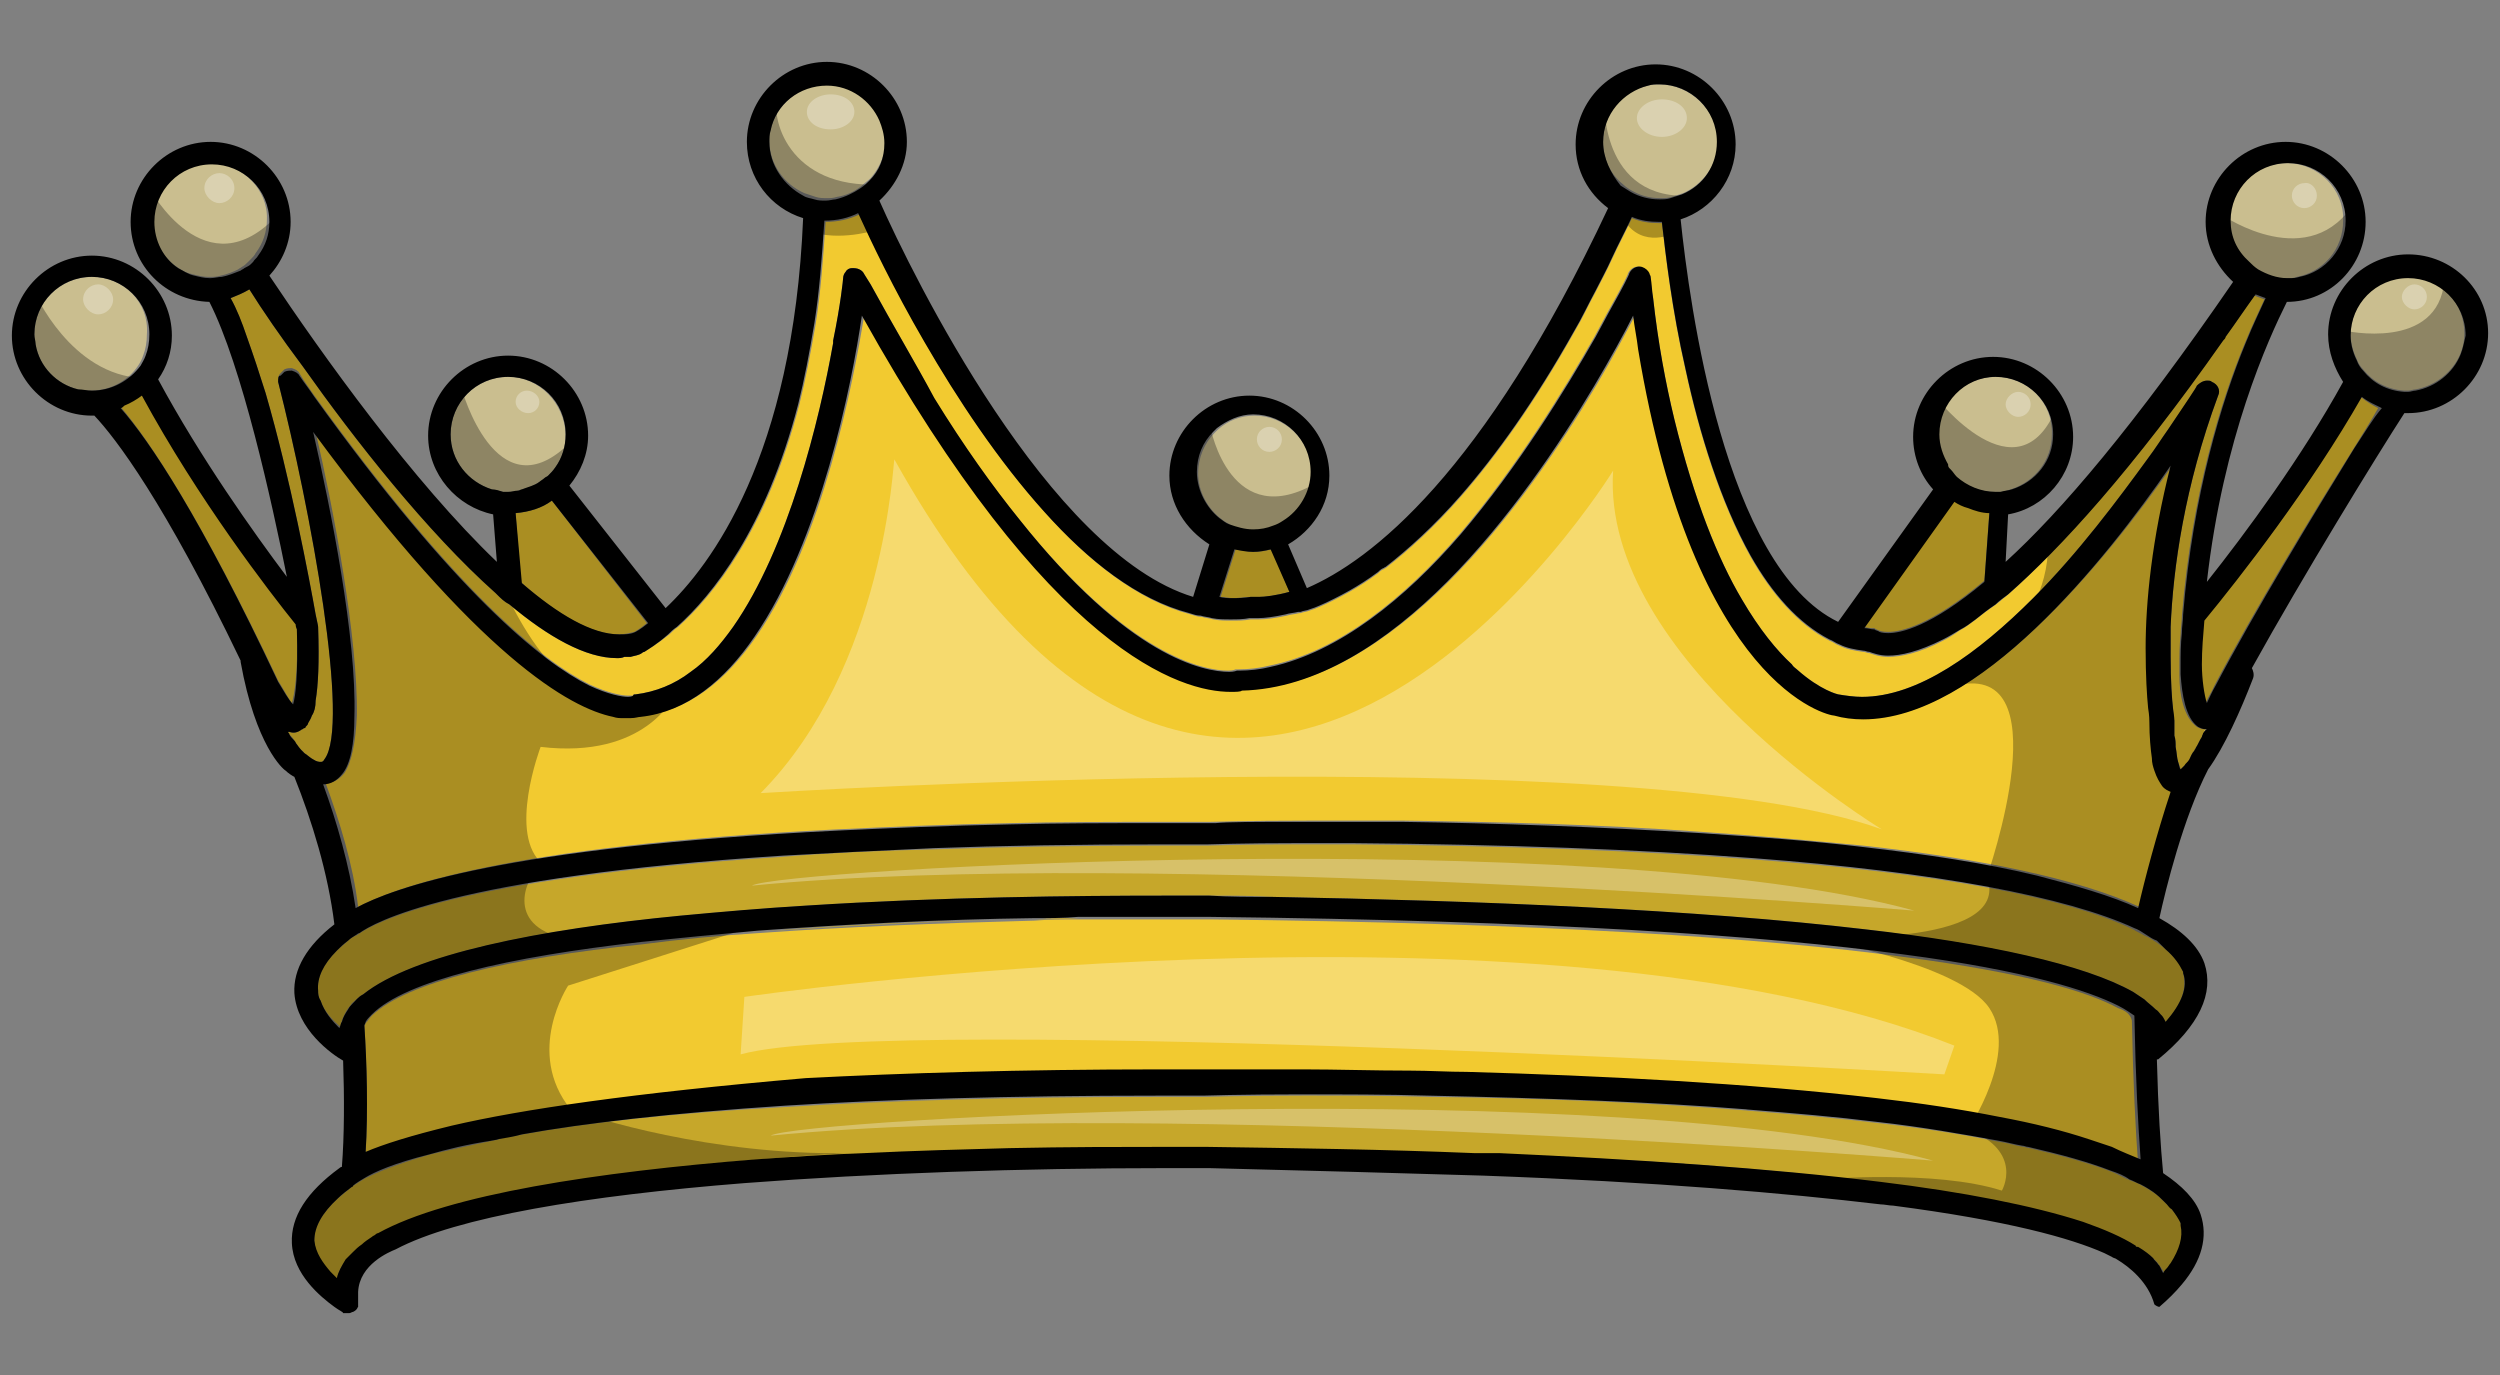
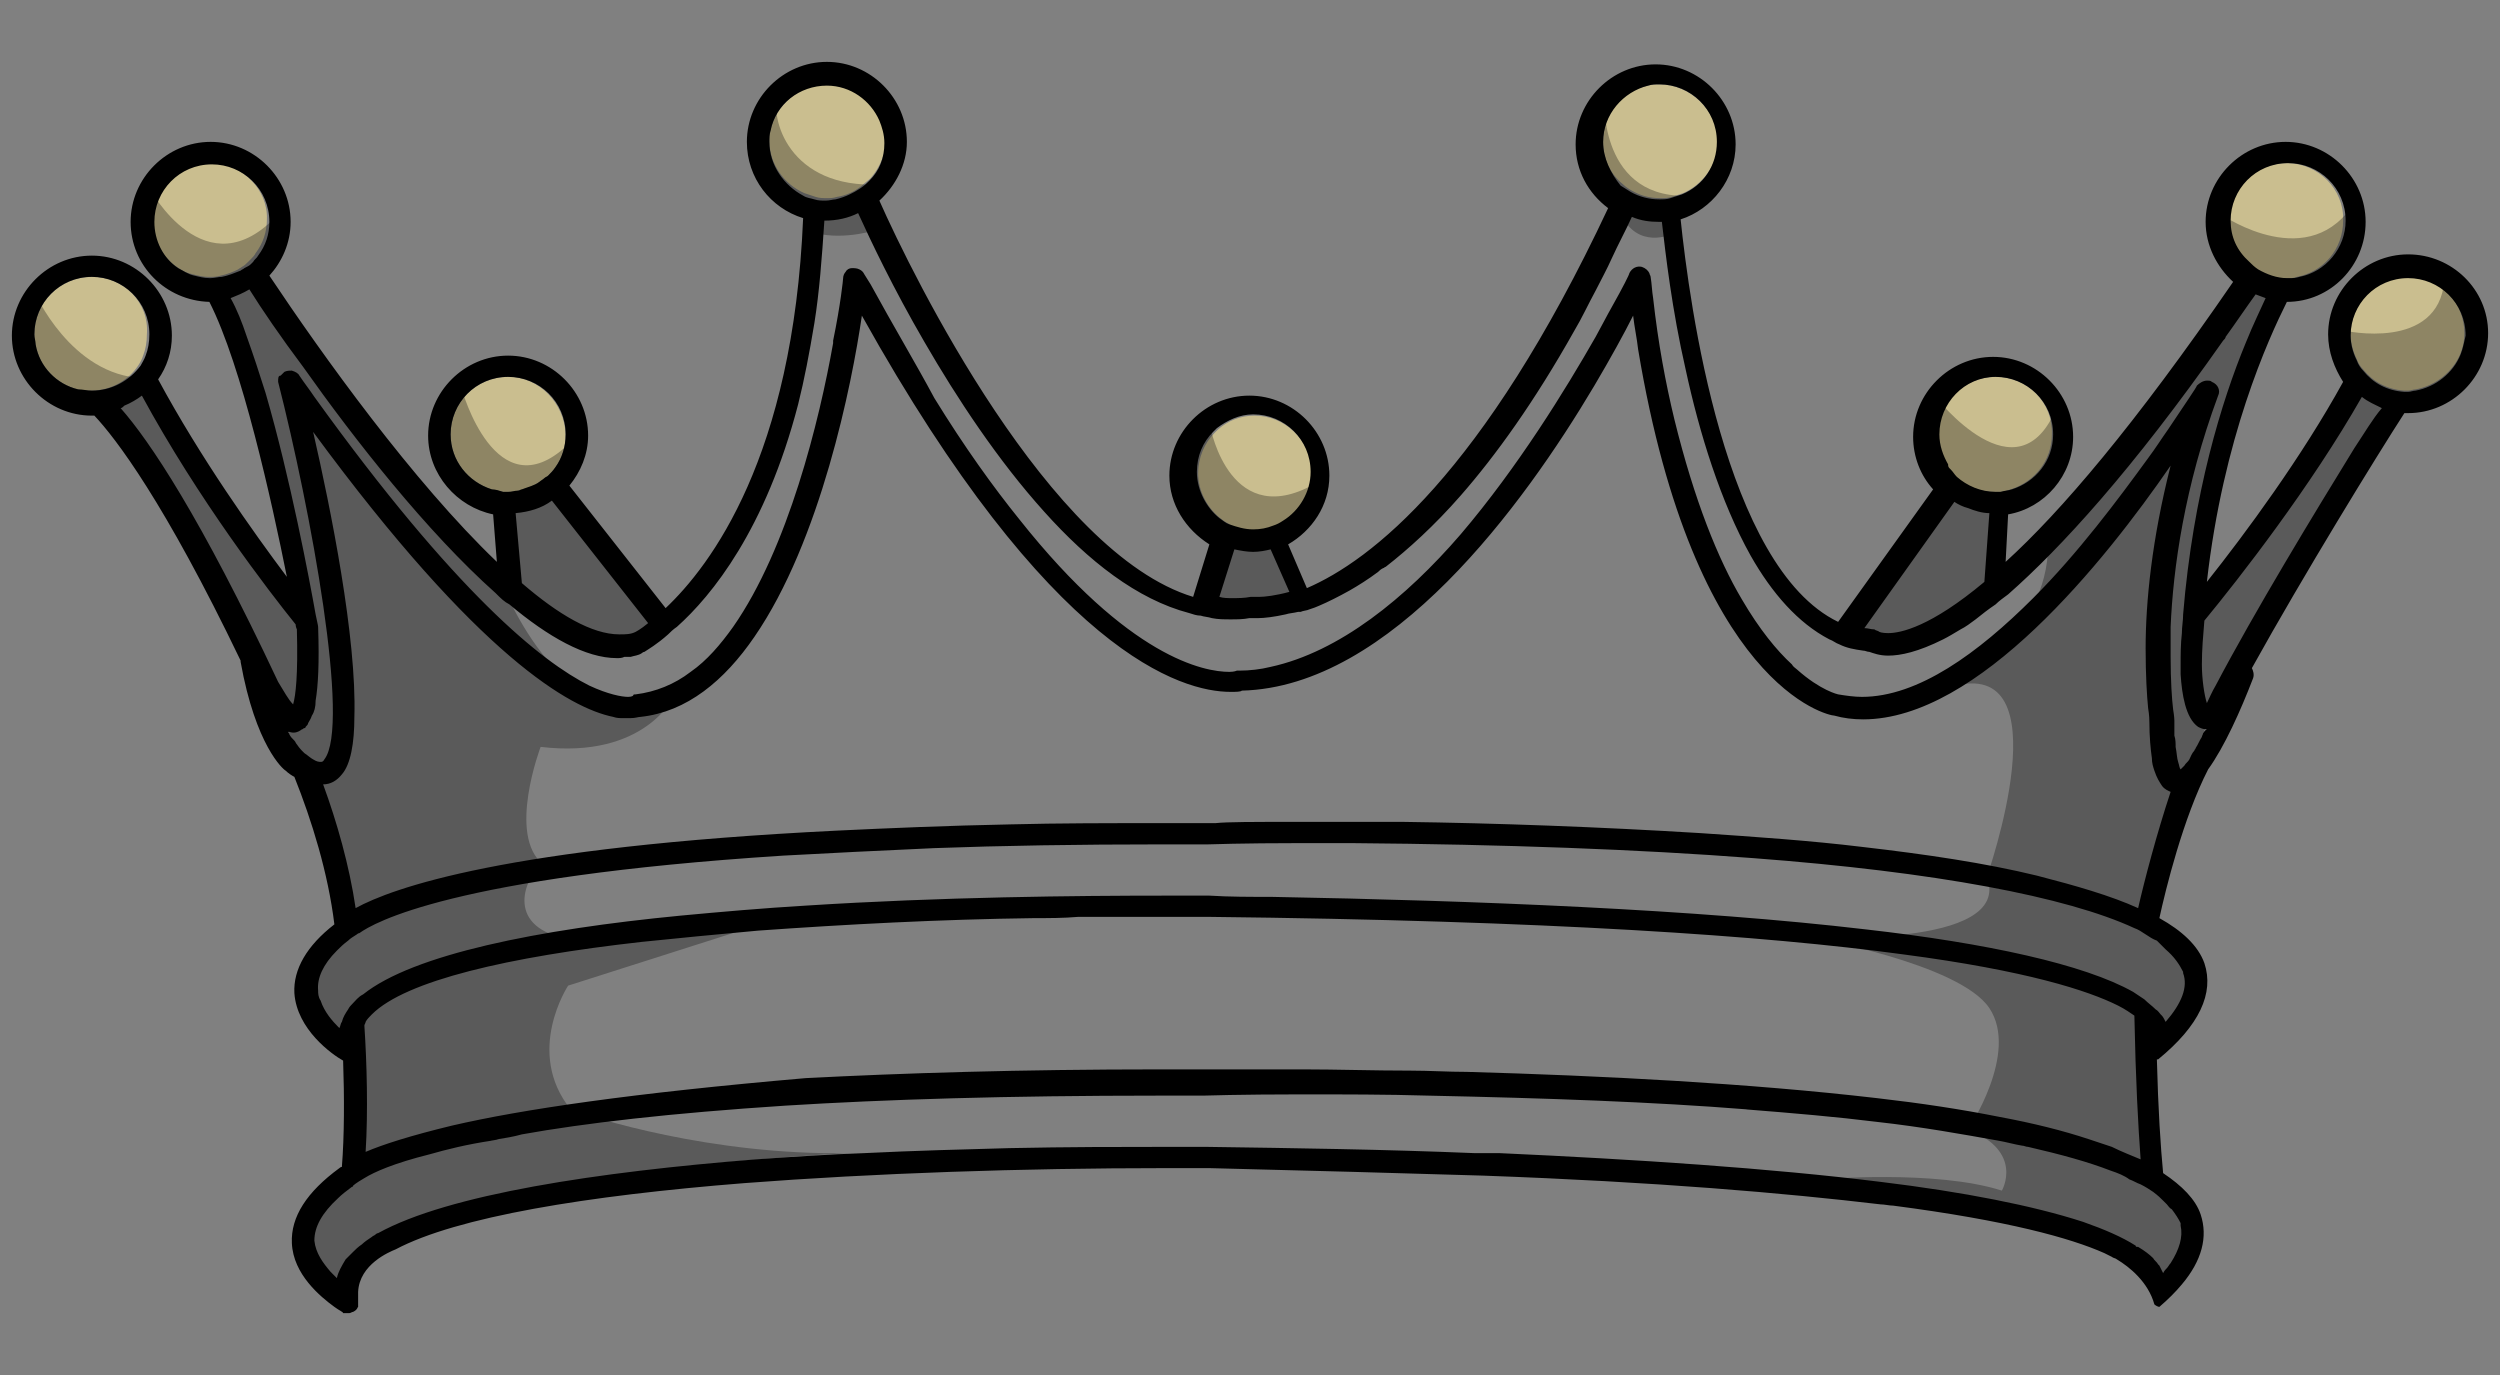
<svg xmlns="http://www.w3.org/2000/svg" version="1.1" id="Layer_1" x="0px" y="0px" width="200px" height="110px" viewBox="0 0 200 110" style="enable-background:new 0 0 200 110;" xml:space="preserve">
  <rect x="0" y="0" width="200" height="110" fill="#808080" stroke="none" />
  <path id="color3" style="fill:#CABE8F;" d="M197.15,26.65c0,0.6-0.1,1.1-0.3,1.6c-0.6,1.5-2,2.6-3.6,2.9c-0.2,0-0.4,0.1-0.6,0.1  c-0.1,0-0.2,0-0.3,0c-1.4-0.1-2.5-0.7-3.3-1.7c-0.2-0.2-0.4-0.5-0.5-0.8c-0.3-0.6-0.5-1.3-0.5-2c0-2.5,2-4.6,4.6-4.6  C195.15,22.15,197.15,24.15,197.15,26.65z M16.85,13.05c-2.5,0-4.6,2-4.6,4.6c0,1.5,0.7,2.9,1.9,3.7c0.4,0.3,0.8,0.5,1.3,0.6  c0.4,0.1,0.8,0.2,1.2,0.2h0.1c0.3,0,0.6,0,0.9-0.1c0.5-0.1,1-0.3,1.4-0.5c0.1-0.1,0.2-0.1,0.3-0.2c0.2-0.1,0.3-0.2,0.5-0.4  c0.1-0.1,0.1-0.1,0.2-0.2c0.2-0.2,0.3-0.3,0.4-0.5c0.6-0.8,0.9-1.7,0.9-2.7C21.45,15.15,19.35,13.05,16.85,13.05z M132.75,6.75  c-0.3,0-0.6,0-0.9,0.1c-2.1,0.4-3.6,2.3-3.6,4.5c0,1.4,0.6,2.6,1.6,3.4c0.2,0.2,0.5,0.4,0.7,0.5c0.7,0.4,1.4,0.6,2.3,0.6  c0.3,0,0.6,0,0.9-0.1s0.6-0.2,0.9-0.3c1.6-0.7,2.8-2.3,2.8-4.2C137.35,8.85,135.25,6.75,132.75,6.75z M66.15,6.75  c-2.2,0-4,1.6-4.5,3.6c-0.1,0.3-0.1,0.6-0.1,0.9c0,1.9,1.2,3.5,2.8,4.2c0.3,0.1,0.6,0.2,0.9,0.3c0.3,0.1,0.6,0.1,0.9,0.1  s0.5,0,0.8-0.1c0.7-0.1,1.4-0.4,2-0.9c0.2-0.2,0.5-0.4,0.7-0.6c0.7-0.8,1.2-1.9,1.2-3c0-0.6-0.1-1.2-0.4-1.8  C69.65,7.95,68.05,6.75,66.15,6.75z M40.65,30.15c-2.5,0-4.6,2-4.6,4.6c0,2.1,1.4,3.8,3.3,4.4c0.3,0.1,0.6,0.1,0.9,0.2  c0.1,0,0.2,0,0.4,0c0.3,0,0.5,0,0.8-0.1c0.1,0,0.2,0,0.3-0.1c0.5-0.1,1-0.3,1.4-0.6c0.2-0.1,0.3-0.2,0.4-0.3  c0.1-0.1,0.2-0.1,0.3-0.2c0.2-0.2,0.4-0.4,0.6-0.7c0.5-0.7,0.8-1.6,0.8-2.6C45.15,32.25,43.15,30.15,40.65,30.15z M7.35,22.15  c-2.5,0-4.6,2-4.6,4.6c0,0.3,0,0.5,0.1,0.8c0.3,1.8,1.7,3.2,3.4,3.6c0.3,0.1,0.7,0.1,1,0.1l0,0c1.6,0,3-0.8,3.8-2  c0.2-0.3,0.3-0.5,0.4-0.8c0.2-0.5,0.3-1.1,0.3-1.7C11.95,24.15,9.85,22.15,7.35,22.15z M159.65,30.15c-2.5,0-4.6,2-4.6,4.6  c0,0.9,0.3,1.7,0.7,2.4c0.1,0.1,0.1,0.2,0.1,0.3l0.1,0.1c0.2,0.2,0.3,0.4,0.5,0.6c0.8,0.7,1.9,1.2,3.1,1.2c0.1,0,0.2,0,0.4,0  c0.3,0,0.6-0.1,0.9-0.2c1.9-0.6,3.3-2.3,3.3-4.4C164.25,32.25,162.25,30.15,159.65,30.15z M100.35,33.25c-1.1,0-2.1,0.4-2.9,1.1  c-0.1,0.1-0.2,0.2-0.3,0.3l0,0c-0.8,0.8-1.3,2-1.3,3.2c0,1.5,0.8,2.9,1.9,3.7c0.2,0.2,0.5,0.3,0.8,0.5c0.6,0.3,1.2,0.4,1.9,0.4  c0.6,0,1.1-0.1,1.6-0.3c0.3-0.1,0.6-0.2,0.8-0.4c1.3-0.8,2.2-2.2,2.2-3.9C104.85,35.25,102.85,33.25,100.35,33.25z M182.95,13.05  c-2.5,0-4.6,2-4.6,4.6c0,1.3,0.5,2.4,1.4,3.3c0.2,0.2,0.5,0.4,0.7,0.6c0.7,0.4,1.4,0.7,2.3,0.7c0.1,0,0.1,0,0.2,0  c0.3,0,0.6,0,0.8-0.1c2.1-0.4,3.7-2.2,3.7-4.5C187.55,15.15,185.45,13.05,182.95,13.05z" />
-   <path id="color2" style="fill:#F2CA30;" d="M175.75,58.15c0.2,0.1,0.4,0.2,0.7,0.2c-0.1,0.1-0.1,0.2-0.2,0.3c0,0.1-0.1,0.2-0.1,0.3  c-0.2,0.3-0.3,0.6-0.5,0.9c0,0.1-0.1,0.1-0.1,0.2c-0.2,0.2-0.3,0.5-0.4,0.7c-0.1,0.2-0.3,0.4-0.4,0.5c-0.1,0.1-0.2,0.2-0.3,0.3  c0-0.1-0.1-0.3-0.2-0.6c-0.1-0.3-0.1-0.7-0.2-1.2c0-0.3,0-0.6-0.1-0.9c0-0.4,0-0.8,0-1.2c0,0-0.1-0.3-0.1-0.9  c-0.1-0.8-0.2-2.3-0.2-4.2l0,0c0-0.7,0-1.5,0-2.4c0.2-4.7,1.1-11.2,3.8-18.5c0.2-0.4,0-0.9-0.5-1.1c-0.1-0.1-0.2-0.1-0.4-0.1l0,0  c-0.3,0-0.6,0.2-0.8,0.4c0,0.1-0.9,1.5-2.3,3.5l0,0l0,0c-0.5,0.7-1,1.5-1.6,2.3c-2.4,3.3-5.6,7.6-9.2,11.2  c-4.4,4.4-9.2,7.9-13.7,7.9c-0.6,0-1.3-0.1-1.9-0.2c0,0-1.4-0.3-3.3-2c-0.1-0.1-0.3-0.2-0.4-0.4c-1.2-1.1-2.6-2.8-4-5.2  c-1.9-3.2-3.8-7.9-5.4-14.4c-0.7-2.9-1.3-6.1-1.7-9.7c-0.1-0.6-0.2-1.1-0.2-1.7c0-0.1-0.1-0.2-0.2-0.3c-0.1-0.2-0.3-0.4-0.6-0.5  c-0.4-0.1-0.8,0.1-1,0.5c0,0.1-0.5,1.1-1.4,2.7c-0.4,0.7-0.8,1.5-1.3,2.4c-2.4,4.2-6.2,10.4-10.8,15.8c-4.4,5.1-9.7,9.4-15.2,10.5  c-0.8,0.2-1.7,0.3-2.5,0.3l0,0c-0.1,0-0.1,0-0.2,0c0,0-0.2,0.1-0.6,0.1c-2,0-8-1.2-16.8-12.2c-2.1-2.6-4.4-5.8-6.8-9.7  c-1.4-2.7-3.2-5.7-5-9c-0.2-0.3-0.3-0.5-0.5-0.8c-0.1-0.2-0.2-0.3-0.4-0.4c-0.2-0.1-0.4-0.1-0.6-0.1c-0.2,0-0.4,0.1-0.5,0.3  c-0.1,0.1-0.2,0.3-0.2,0.5c0,0.1-0.2,2.1-0.8,5c0,0.1,0,0.1,0,0.2c-1.1,6.2-3.6,16.4-8,22.7c-1,1.4-2.1,2.7-3.4,3.6  c-1.3,1-2.8,1.6-4.4,1.8c-0.1,0-0.2,0-0.2,0.1c0,0-0.1,0-0.4,0c-0.5,0-1.6-0.2-3.1-0.9c-3.8-1.9-10.7-7.4-22-23.1  c-0.4-0.6-0.8-1.1-1.2-1.8c-0.1-0.2-0.3-0.3-0.6-0.4c-0.2,0-0.4,0-0.6,0.1c-0.1,0.1-0.2,0.2-0.3,0.3l0,0l0,0  c-0.2,0.2-0.2,0.4-0.2,0.7c2.6,10.2,5.8,27.5,3.7,30.2c-0.1,0.2-0.2,0.2-0.3,0.2c-0.1,0-0.3,0-0.6-0.2c-0.2-0.1-0.4-0.3-0.7-0.5  c-0.1-0.1-0.1-0.2-0.2-0.2c0,0-0.2-0.2-0.4-0.5c-0.1-0.1-0.1-0.2-0.2-0.3c-0.1-0.2-0.3-0.4-0.4-0.5c0-0.1-0.1-0.1-0.1-0.2l0,0h0.1  c0.3,0.1,0.6,0.1,1-0.2c0.1,0,0.1-0.1,0.2-0.1c0,0,0.1,0,0.1-0.1l0,0c0.1-0.1,0.2-0.2,0.2-0.3c0.1-0.2,0.2-0.3,0.3-0.6  c0.2-0.3,0.3-0.7,0.3-1.2c0.2-1.2,0.3-3,0.2-5.9c0-0.1-0.1-0.5-0.2-1c-0.5-2.8-2-10.8-4-17.7c-0.5-1.6-1-3.1-1.5-4.5  c-0.4-1.1-0.8-2.2-1.3-3.1c0.5-0.2,1-0.4,1.5-0.7c1,1.6,2.5,3.8,4.3,6.2c4.1,5.8,9.9,13.2,15.4,18.1c0,0,0,0,0.1,0.1  c0.3,0.3,0.6,0.6,1,0.8c3.1,2.6,6.1,4.3,8.6,4.3l0,0l0,0c0.2,0,0.4,0,0.6-0.1c0.1,0,0.3,0,0.4,0h0.1c0.3-0.1,0.6-0.1,0.9-0.3  c0,0,0.1-0.1,0.2-0.1c0.3-0.2,1-0.6,2-1.4c0.2-0.2,0.4-0.4,0.7-0.6c2.8-2.5,7.1-7.8,9.7-17.8c0.5-2,0.9-4.1,1.3-6.4  c0.4-2.5,0.6-5.2,0.8-8.2l0,0c1,0,1.9-0.2,2.7-0.6c1,2.2,2.8,6,5.3,10.3c2.6,4.5,5.9,9.5,9.6,13.6c3.5,3.9,7.4,7,11.6,8.1  c0.3,0.1,0.6,0.2,0.9,0.2c0.3,0.1,0.6,0.1,0.9,0.2c0.5,0.1,1,0.1,1.5,0.1s1,0,1.5-0.1h0.1c0.1,0,0.3,0,0.6,0c0.5,0,1.3-0.1,2.2-0.3  c0.3-0.1,0.6-0.1,1-0.2h0.1c0.2-0.1,0.5-0.1,0.7-0.2c0.3-0.1,0.6-0.2,0.8-0.3c0.7-0.3,1.5-0.7,2.4-1.2c0.7-0.4,1.5-0.9,2.3-1.5  c0.1-0.1,0.2-0.2,0.4-0.3c0.1,0,0.1-0.1,0.2-0.1c1.8-1.4,3.9-3.3,6-5.7c2.8-3.2,5.9-7.5,9.1-13.2c0.6-1,1.1-2.1,1.7-3.2  c0.4-0.8,0.9-1.7,1.3-2.6c0.5-1.1,1.1-2.2,1.6-3.3c0.7,0.3,1.4,0.4,2.2,0.4c0.1,0,0.1,0,0.2,0c0.3,2.6,0.8,7,1.9,11.8  c1.1,5.1,2.8,10.6,5.2,14.9c1.7,3,3.8,5.4,6.3,6.7c0.3,0.1,0.5,0.3,0.8,0.4c0.6,0.3,1.2,0.4,1.9,0.5c0.2,0,0.3,0.1,0.5,0.1  c0.3,0.1,0.8,0.3,1.5,0.3l0,0l0,0c1,0,2.5-0.3,4.4-1.3c0.4-0.2,0.9-0.5,1.3-0.8c0.4-0.2,0.8-0.5,1.2-0.8c0.5-0.4,1-0.8,1.6-1.2  c0.3-0.2,0.6-0.5,1-0.8c4.2-3.7,9.9-9.9,17.2-20.3c0.1-0.1,0.1-0.2,0.2-0.3c0.8-1.1,1.6-2.3,2.4-3.4c0.3,0.1,0.5,0.2,0.8,0.3  c-0.4,0.9-1,2.1-1.6,3.6c-1.9,4.6-4.2,12-5,21.7c0,0.5-0.1,1-0.1,1.5c-0.1,0.9-0.1,1.7-0.1,2.6c0,0.2,0,0.5,0,0.7  C174.35,55.45,174.65,57.35,175.75,58.15C175.75,58.05,175.75,58.05,175.75,58.15z M150.35,50.45c0,0,0.2,0.1,0.7,0.1  c1,0,3.4-0.5,7.7-4.1l0.4-5.5c-0.6-0.1-1.1-0.2-1.7-0.4c-0.4-0.1-0.7-0.3-1.1-0.5l-7.2,10.1c0.3,0.1,0.5,0.1,0.8,0.1  C150.05,50.35,150.15,50.35,150.35,50.45z M49.45,50.75c0.5,0,0.9-0.1,1.3-0.2c0,0,0.4-0.2,1-0.7l-7.6-9.8c-0.8,0.6-1.8,0.9-2.9,1  l0.4,5.5C44.55,49.15,47.35,50.75,49.45,50.75z M100.05,47.75c0.1,0,0.2,0,0.3,0c0,0,0.2,0,0.4,0c0.4,0,1.3-0.1,2.4-0.4l-1.4-3.4  c-0.5,0.1-0.9,0.2-1.4,0.2s-1-0.1-1.5-0.2l-1.2,3.8c0.3,0,0.7,0.1,1,0.1C99.05,47.85,99.55,47.75,100.05,47.75z M23.75,50.25  c0,0,0-0.2-0.1-0.4c-2.1-2.6-7.8-10-12.3-18.3c-0.4,0.3-0.9,0.6-1.4,0.8c-0.1,0.1-0.2,0.1-0.3,0.2c2.3,2.7,6.4,8.8,12.6,21.9  c0.5,0.8,0.8,1.4,1.1,1.8C23.55,55.55,23.85,53.95,23.75,50.25z M172.55,61.55c-0.1-0.3-0.1-0.6-0.2-1c-0.1-0.8-0.2-1.7-0.2-2.9  c0-0.1-0.1-0.4-0.1-1.1c-0.1-1-0.2-2.6-0.2-4.8c0-3.6,0.4-8.7,2-14.6c-5.3,7.6-15.5,20.3-24.6,20.3c-0.8,0-1.6-0.1-2.3-0.3  c-0.4-0.1-11.2-2.3-15.7-29.3c-0.1-0.9-0.3-1.8-0.4-2.7c-0.8,1.5-1.8,3.4-3.1,5.6c-5.7,9.6-16.3,24.1-28.2,24.4  c-0.2,0-0.5,0.1-0.9,0.1l0,0l0,0l0,0c-3.9,0-14.5-3-29.5-30.1c-0.9,5.5-3.3,18-8.6,25.7c-2.4,3.5-5.4,6-9.1,6.4  c-0.2,0-0.4,0.1-0.8,0.1c-0.2,0-0.4,0-0.6,0s-0.5-0.1-0.8-0.1c-3.4-0.7-10.7-4.7-24-22.7c1.4,6,3.4,16.5,3.3,22.7  c-0.1,2.1-0.4,3.7-1,4.6c-0.4,0.5-0.9,0.8-1.5,0.8c1.1,3,2.2,6.5,2.6,9.9c2.8-1.5,11.9-4.9,38.3-6.2c4.2-0.2,8.8-0.4,13.9-0.5  c3.8-0.1,7.9-0.1,12.3-0.1l0,0l0,0c1.2,0,2.4,0,3.6,0c0,0,3-0.1,7.9-0.1l0,0l0,0c0.6,0,1.2,0,1.8,0c1.9,0,3.9,0,5.9,0  c7.4,0.1,15.7,0.3,23.8,0.9c4.4,0.3,8.8,0.7,12.9,1.1c9.1,1,17.1,2.6,22.1,4.9c0.5-2.1,1.4-6,2.8-9.4c-0.2-0.1-0.5-0.2-0.7-0.5  C172.95,62.55,172.65,62.15,172.55,61.55z M169.45,80.65c-2.4-1.3-7.3-2.8-17.2-4.1c-11.1-1.5-28.4-2.7-55.5-3c0,0-1.3,0-3.5,0  c-2.3,0-4.6,0-7,0c-1.1,0-2.3,0-3.5,0.1c-7.6,0.2-15.2,0.5-22.1,1c-3.2,0.2-6.3,0.5-9.3,0.9c-10.6,1.1-18.8,3-21.6,5.7  c-0.2,0.2-0.3,0.4-0.5,0.6c0,0,0,0.1-0.1,0.2c0.2,3.1,0.3,6.9,0.1,10.2c1.4-0.6,3.5-1.4,6.9-2.1c5.5-1.3,14.3-2.7,28.1-3.5  c7.8-0.5,17.1-0.7,28.4-0.7c1.2,0,2.4,0,3.6,0c0,0,0.8,0,2.1,0c1.4,0,3.3,0,5.7,0c2.7,0,5.6,0,8.6,0.1c1.5,0,3,0,4.5,0.1  c10.7,0.2,22.5,0.8,32.8,2.1c3.5,0.4,6.8,0.9,9.8,1.5c2.6,0.5,5,1.1,7.2,1.8c0.6,0.2,1.2,0.4,1.8,0.6c0.8,0.3,1.6,0.6,2.3,1  c-0.2-2.7-0.4-6.4-0.5-11.5C170.45,81.15,170.05,80.85,169.45,80.65z M188.85,31.75c-4,7.2-9.7,14.5-12.6,17.9  c-0.1,1.1-0.1,2.3-0.2,3.5c0,1.2,0.2,2.5,0.4,3.1c0.2-0.5,0.5-0.9,0.7-1.4c3.1-5.9,7.9-13.8,11.1-18.9l0,0l0,0  c0.8-1.3,1.5-2.4,2-3.3C189.85,32.45,189.35,32.15,188.85,31.75z" />
-   <path id="color1" style="fill:#C6A72A;" d="M60.75,74.55c7-0.5,14.5-0.9,22.1-1c1.2,0,2.3,0,3.5-0.1c-1.1,0-2.3,0-3.5,0.1  C75.25,73.65,67.65,73.95,60.75,74.55c-3.2,0.2-6.3,0.5-9.3,0.9C54.35,75.05,57.45,74.75,60.75,74.55z M104.25,85.85  c-2.4,0-4.4,0-5.7,0C99.85,85.85,101.85,85.85,104.25,85.85z M174.45,97.85c-0.1-0.4-0.4-0.7-0.7-1.1c-0.1-0.1-0.2-0.3-0.4-0.4l0,0  c-0.1-0.1-0.2-0.2-0.3-0.3c-0.2-0.2-0.4-0.4-0.7-0.6c-0.3-0.2-0.6-0.4-1-0.6c-0.3-0.2-0.6-0.3-0.9-0.4c-0.5-0.2-1-0.5-1.5-0.7  c-1.8-0.7-4-1.3-6.6-1.9c-0.2,0-0.3-0.1-0.5-0.1c-0.6-0.1-1.2-0.3-1.9-0.4c-2.9-0.6-6.1-1.1-9.7-1.5c-3.2-0.4-6.7-0.7-10.5-1  c0,0,0,0,0.1,0c-7.5-0.6-16-1-25.5-1.1c-3.2-0.1-6.6-0.1-10.1-0.1c-4.8,0-7.8,0.1-7.8,0.1c-1.3,0-2.5,0-3.6,0l0,0  c-12,0-21.8,0.3-29.8,0.8c-9.4,0.5-16.2,1.3-21.2,2.2c0.1,0,0.1,0,0.2,0c-0.1,0-0.1,0-0.2,0c-0.5,0.1-0.9,0.2-1.3,0.2  c-0.3,0.1-0.5,0.1-0.7,0.2c0.1,0,0.1,0,0.2,0c-0.2,0-0.5,0.1-0.7,0.1h0.1c-2,0.4-3.6,0.8-5,1.1c-2.8,0.8-4.4,1.5-5.2,1.9  c-0.7,0.4-0.9,0.6-1,0.6l-0.1,0.1c-0.4,0.3-0.7,0.6-1.1,0.9c-1.3,1.2-2,2.4-1.9,3.5c0.1,1,0.6,1.8,1.3,2.5l0,0  c0.2,0.2,0.3,0.4,0.5,0.5c0.1-0.5,0.3-1,0.7-1.5c0.1-0.2,0.4-0.4,0.6-0.6c0.2-0.2,0.4-0.4,0.7-0.6c0.3-0.2,0.5-0.4,0.8-0.6  c0.1-0.1,0.2-0.1,0.3-0.2c0.1,0,0.2-0.1,0.2-0.1c5.6-3.2,17.6-4.9,30.2-5.9c2.9-0.2,5.8-0.4,8.7-0.5c4-0.2,8-0.3,11.7-0.4  c4.7-0.1,8.9-0.1,12.3-0.1c2.2,0,3.5,0,3.5,0c7,0.1,14.2,0.2,21.4,0.5c0.4,0,0.8,0,1.2,0l0,0c0.3,0,0.5,0,0.8,0  c11,0.4,21.7,1.1,30.5,2.3c6.6,0.8,12.2,1.9,16.2,3.2c1.7,0.6,3.1,1.2,4.2,1.9c0,0,0.1,0,0.1,0.1c0,0,0,0,0.1,0  c0.5,0.3,0.9,0.6,1.2,0.9c0.2,0.2,0.3,0.3,0.4,0.5c0,0,0,0,0.1,0.1c0.1,0.2,0.3,0.4,0.3,0.6c0.1-0.1,0.2-0.2,0.3-0.4  c0.1-0.1,0.2-0.3,0.3-0.4c0.8-1.1,1.1-2.1,0.8-3C174.45,97.95,174.45,97.95,174.45,97.85z M25.65,80.05c0.3,0.9,1,1.6,1.6,2.1  c0-0.1,0-0.3,0.1-0.5c0.1-0.3,0.3-0.7,0.5-1c0.1-0.1,0.2-0.2,0.3-0.4c0.3-0.2,0.5-0.5,0.9-0.7c4-3.2,14.1-5.2,25.5-6.3  c3.3-0.3,6.7-0.6,10-0.8c10.9-0.7,21.7-0.8,28.7-0.8c0.5,0,1,0,1.4,0c1.3,0,2.1,0,2.1,0c1.7,0,3.4,0,5,0.1c16.4,0.3,33.9,1,47.5,2.6  c9.8,1.2,17.5,2.8,21.4,5c0.3,0.2,0.6,0.4,0.9,0.6c0.3,0.3,0.6,0.5,0.9,0.8c0.1,0.1,0.3,0.3,0.4,0.4c0,0,0,0,0.1,0.1  c0.1,0.2,0.2,0.3,0.3,0.5c1.3-1.4,1.7-2.7,1.4-3.9v-0.1c-0.2-0.6-0.7-1.2-1.4-1.8c-0.2-0.2-0.5-0.4-0.8-0.6  c-0.3-0.2-0.6-0.4-0.9-0.5c-0.3-0.2-0.6-0.3-0.9-0.5c-5.4-2.6-15.8-4.5-30.5-5.6c-9.2-0.7-19.9-1.1-32.1-1.2c-1.2,0-2.4,0-3.7,0  c-0.2,0-0.3,0-0.5,0c-4.5,0-7.3,0.1-7.3,0.1c-1.2,0-2.5,0-3.6,0c-6.8,0-12.8,0.1-18.3,0.3c-4.4,0.1-8.5,0.3-12.1,0.6  c-26.5,1.7-32.8,5.4-33.9,6.2c-0.1,0.1-0.2,0.1-0.2,0.1c-0.2,0.1-0.4,0.2-0.6,0.4c-0.3,0.3-0.6,0.5-0.9,0.8  c-1.1,1.1-1.6,2.1-1.5,3.2C25.45,79.45,25.45,79.75,25.65,80.05C25.55,80.05,25.55,80.05,25.65,80.05z" />
  <path id="outline" d="M192.65,20.35c-3.5,0-6.4,2.9-6.4,6.4c0,1.4,0.5,2.7,1.2,3.8c-3.3,6-7.8,12.1-10.9,16  c1.3-11.5,4.9-19.4,6.4-22.4c3.5,0,6.3-2.9,6.3-6.4s-2.9-6.4-6.4-6.4s-6.4,2.9-6.4,6.4c0,1.9,0.9,3.6,2.2,4.8  c-7.9,11.5-13.8,18.4-18.2,22.4l0.2-3.8c2.9-0.5,5.2-3.1,5.2-6.2c0-3.5-2.9-6.4-6.4-6.4s-6.4,2.9-6.4,6.4c0,1.6,0.6,3.1,1.6,4.2  l-7.6,10.6c-9.1-4.4-11.9-25.5-12.6-32.2c2.5-0.8,4.4-3.2,4.4-6c0-3.5-2.9-6.4-6.4-6.4s-6.4,2.9-6.4,6.4c0,2.1,1,3.9,2.6,5.1  c-10,21.3-19,28.2-24.1,30.4l-1.5-3.5c1.9-1.1,3.3-3.1,3.3-5.5c0-3.5-2.9-6.4-6.4-6.4s-6.4,2.9-6.4,6.4c0,2.3,1.3,4.3,3.2,5.5  l-1.3,4.2c-11.5-3.5-22.4-25.6-25.1-31.7c1.3-1.2,2.2-2.9,2.2-4.7c0-3.5-2.9-6.4-6.4-6.4c-3.5,0-6.4,2.9-6.4,6.4  c0,2.9,1.9,5.3,4.5,6.1c-0.8,19.1-7.4,27.8-11,31.2l-7.7-9.8c0.9-1.1,1.5-2.5,1.5-4c0-3.5-2.9-6.4-6.4-6.4s-6.4,2.9-6.4,6.4  c0,3.1,2.3,5.7,5.2,6.3l0.3,3.8c-6.7-6.4-14-16.6-18.2-22.9c1-1.1,1.7-2.6,1.7-4.3c0-3.5-2.9-6.4-6.4-6.4s-6.4,2.9-6.4,6.4  s2.8,6.3,6.3,6.4c2.6,5.1,5,16,6.2,22c-2.7-3.6-6.9-9.5-10.3-15.8c0.7-1,1.1-2.2,1.1-3.5c0-3.5-2.9-6.4-6.4-6.4s-6.4,2.9-6.4,6.4  s2.9,6.4,6.4,6.4c0.1,0,0.2,0,0.2,0c1.7,1.8,5.6,6.9,11.7,19.6v0.1c1.2,6.7,3.4,8.6,3.6,8.7c0.2,0.2,0.5,0.4,0.7,0.5  c1.4,3.5,2.7,7.7,3.2,11.8c-2.2,1.7-3.3,3.6-3.2,5.5c0.2,2.9,3,4.9,3.9,5.4c0.1,2.9,0.1,6-0.1,8.5c-0.1,0-0.2,0.1-0.2,0.1  c-2.6,1.9-3.9,3.9-3.8,6c0.1,2.5,2.3,4.3,3.4,5.1c0.4,0.3,0.7,0.4,0.7,0.5c0.2,0,0.3,0,0.4,0c0,0,0,0,0.1,0c0.1,0,0.2-0.1,0.3-0.1  c0.4-0.2,0.3-0.4,0.3-0.1c0-0.1,0-0.2,0.1-0.3c0-0.4,0-0.8,0-1.2c0.1-2.2,2.5-3.2,3-3.4l0,0c4.9-2.6,15.3-4.3,27.9-5.3  c10.4-0.8,22.3-1.2,33.7-1.2c2.2,0,3.4,0,3.5,0c8,0.2,15.4,0.4,21.9,0.6c13.9,0.5,24.2,1.4,31.8,2.3c0.3,0,0.7,0.1,1,0.1  c9.2,1.2,14.2,2.6,16.9,3.8c0.2,0.1,0.4,0.2,0.6,0.3l0,0c0.1,0.1,0.3,0.1,0.4,0.2c1,0.6,2.5,1.8,3,3.6c0.1,0.1,0.3,0.2,0.4,0.2  c0.7-0.6,1.3-1.2,1.8-1.8c1.6-1.9,2.1-3.8,1.5-5.6c-0.4-1.2-1.5-2.3-3-3.3c-0.2-2.1-0.4-5.1-0.5-9.1h0.1c3.3-2.7,4.5-5.3,3.7-7.7  c-0.5-1.4-1.8-2.6-3.6-3.6c0.5-2.3,1.9-8,3.9-11.9c1.3-1.8,2.6-4.7,3.6-7.3c0.1-0.3,0-0.6-0.1-0.8c4.1-7.4,10-17,12.2-20.4  c0.1,0,0.2,0,0.3,0c3.5,0,6.4-2.9,6.4-6.4C199.05,23.15,196.15,20.35,192.65,20.35z M178.45,17.65c0-2.5,2-4.6,4.6-4.6  c2.5,0,4.6,2,4.6,4.6c0,2.2-1.6,4.1-3.7,4.5c-0.3,0.1-0.5,0.1-0.8,0.1c-0.1,0-0.1,0-0.2,0c-0.8,0-1.6-0.3-2.3-0.7  c-0.3-0.2-0.5-0.4-0.7-0.6C178.95,20.05,178.45,18.95,178.45,17.65z M159.65,30.15L159.65,30.15c2.5,0,4.6,2,4.6,4.6  c0,2.1-1.4,3.8-3.3,4.4c-0.3,0.1-0.6,0.1-0.9,0.2c-0.1,0-0.2,0-0.4,0c-1.2,0-2.3-0.5-3.1-1.2c-0.2-0.2-0.3-0.4-0.5-0.6l-0.1-0.1  c-0.1-0.1-0.1-0.2-0.1-0.3c-0.4-0.7-0.7-1.5-0.7-2.4C155.15,32.25,157.15,30.15,159.65,30.15z M156.35,40.15L156.35,40.15  c0.3,0.2,0.7,0.4,1.1,0.5c0.5,0.2,1.1,0.4,1.7,0.4l-0.4,5.5c-4.3,3.6-6.7,4.1-7.7,4.1c-0.5,0-0.7-0.1-0.7-0.1  c-0.1-0.1-0.3-0.1-0.4-0.2c-0.3,0-0.5-0.1-0.8-0.1L156.35,40.15z M128.25,11.35c0-2.2,1.6-4,3.6-4.5c0.3-0.1,0.6-0.1,0.9-0.1  c2.5,0,4.6,2,4.6,4.6c0,1.9-1.1,3.5-2.8,4.2c-0.3,0.1-0.6,0.2-0.9,0.3c-0.3,0.1-0.6,0.1-0.9,0.1c-0.8,0-1.6-0.2-2.3-0.6  c-0.3-0.2-0.5-0.3-0.8-0.5C128.85,13.85,128.25,12.65,128.25,11.35z M95.75,37.75L95.75,37.75c0-1.3,0.5-2.4,1.3-3.2l0,0  c0.1-0.1,0.2-0.2,0.3-0.3c0.8-0.6,1.8-1.1,2.9-1.1c2.5,0,4.6,2,4.6,4.6c0,1.6-0.9,3.1-2.2,3.9c-0.3,0.2-0.5,0.3-0.8,0.4  c-0.5,0.2-1,0.3-1.6,0.3c-0.7,0-1.3-0.2-1.9-0.4c-0.3-0.1-0.5-0.3-0.8-0.5C96.55,40.65,95.75,39.25,95.75,37.75z M103.15,47.35  c-1.1,0.3-2,0.4-2.4,0.4c-0.3,0-0.4,0-0.4,0c-0.1,0-0.2,0-0.3,0c-0.5,0.1-1,0.1-1.5,0.1c-0.3,0-0.7,0-1-0.1l1.2-3.8l0,0  c0.5,0.1,1,0.2,1.5,0.2s1-0.1,1.4-0.2L103.15,47.35z M61.55,11.35c0-0.3,0-0.6,0.1-0.9c0.4-2.1,2.3-3.6,4.5-3.6l0,0  c1.9,0,3.5,1.2,4.2,2.8c0.2,0.5,0.4,1.1,0.4,1.8c0,1.2-0.4,2.2-1.2,3c-0.2,0.2-0.4,0.4-0.7,0.6c-0.6,0.4-1.2,0.7-2,0.9  c-0.2,0-0.5,0.1-0.8,0.1c-0.3,0-0.6,0-0.9-0.1c-0.3-0.1-0.6-0.1-0.9-0.3C62.75,14.85,61.55,13.25,61.55,11.35z M51.85,49.85  c-0.6,0.5-1,0.7-1,0.7c-0.4,0.2-0.8,0.2-1.3,0.2c-2.2,0-4.9-1.6-7.8-4.1l-0.5-5.6c1.1-0.1,2.1-0.4,2.9-1L51.85,49.85z M39.35,39.15  c-1.9-0.6-3.3-2.3-3.3-4.4c0-2.5,2-4.6,4.6-4.6l0,0c2.5,0,4.6,2,4.6,4.6c0,1-0.3,1.9-0.8,2.6c-0.2,0.3-0.4,0.5-0.6,0.7  c-0.1,0.1-0.2,0.1-0.3,0.2c-0.1,0.1-0.3,0.2-0.4,0.3c-0.4,0.3-0.9,0.4-1.4,0.6c-0.1,0-0.2,0.1-0.3,0.1c-0.3,0-0.5,0.1-0.8,0.1l0,0  c-0.1,0-0.2,0-0.4,0C39.95,39.25,39.65,39.15,39.35,39.15z M16.85,22.25L16.85,22.25c-0.1,0-0.1,0-0.1,0c-0.4,0-0.8-0.1-1.2-0.2  c-0.5-0.1-0.9-0.4-1.3-0.6c-1.2-0.8-1.9-2.2-1.9-3.7c0-2.5,2-4.6,4.6-4.6l0,0c2.5,0,4.6,2,4.6,4.6c0,1-0.3,1.9-0.9,2.7  c-0.1,0.2-0.3,0.3-0.4,0.5c-0.1,0.1-0.1,0.1-0.2,0.2s-0.3,0.2-0.5,0.3c-0.1,0.1-0.2,0.1-0.3,0.2c-0.5,0.2-1,0.4-1.5,0.5  C17.45,22.15,17.15,22.25,16.85,22.25z M7.35,31.25L7.35,31.25c-0.4,0-0.7-0.1-1.1-0.1c-1.7-0.4-3.1-1.8-3.4-3.6  c0-0.3-0.1-0.5-0.1-0.8c0-2.5,2-4.6,4.6-4.6c2.5,0,4.6,2,4.6,4.6c0,0.6-0.1,1.2-0.3,1.7c-0.1,0.3-0.3,0.6-0.4,0.8  C10.35,30.45,8.95,31.25,7.35,31.25z M22.25,54.55c-6.2-13.2-10.3-19.3-12.6-21.9c0.1,0,0.2-0.1,0.3-0.2c0.5-0.2,1-0.5,1.4-0.8  c4.5,8.3,10.2,15.7,12.3,18.3c0,0.2,0.1,0.4,0.1,0.4c0.1,3.7-0.1,5.3-0.3,6l0,0C23.05,55.95,22.75,55.35,22.25,54.55z M173.05,96.05  c0.1,0.1,0.2,0.2,0.3,0.3l0,0c0.1,0.1,0.2,0.3,0.4,0.4c0.3,0.4,0.5,0.7,0.7,1.1c0,0.1,0,0.1,0,0.2c0.2,0.9-0.1,1.9-0.8,3  c-0.1,0.1-0.2,0.3-0.3,0.4c-0.1,0.1-0.2,0.2-0.3,0.4c-0.1-0.2-0.2-0.4-0.3-0.6c0,0,0,0-0.1-0.1c-0.1-0.2-0.3-0.3-0.4-0.5  c-0.3-0.3-0.7-0.6-1.2-0.9c0,0,0,0-0.1,0c0,0-0.1,0-0.1-0.1c-1.1-0.7-2.5-1.3-4.2-1.9c-4-1.3-9.6-2.4-16.2-3.2  c-8.9-1.1-19.5-1.8-30.5-2.3c-0.3,0-0.5,0-0.8,0l0,0c-0.4,0-0.8,0-1.2,0c-7.2-0.3-14.4-0.4-21.4-0.5c0,0-1.3,0-3.5,0  c-3.4,0-7.6,0-12.3,0.1c-3.6,0.1-7.6,0.2-11.6,0.4c-2.9,0.1-5.8,0.3-8.7,0.5c-12.6,1-24.6,2.8-30.2,5.9c-0.1,0-0.2,0.1-0.2,0.1  c-0.1,0.1-0.2,0.1-0.3,0.2c-0.3,0.2-0.6,0.4-0.8,0.6c-0.3,0.2-0.5,0.4-0.7,0.6c-0.2,0.2-0.4,0.4-0.6,0.6c-0.3,0.5-0.6,1-0.7,1.5  c-0.2-0.2-0.3-0.3-0.5-0.5l0,0c-0.6-0.7-1.2-1.5-1.3-2.5c0-1.1,0.6-2.2,1.9-3.4c0.3-0.3,0.7-0.6,1.1-0.9c0.1,0,0.1-0.1,0.1-0.1  s0.2-0.2,0.9-0.6c0.8-0.5,2.4-1.2,5.2-1.9c1.4-0.4,3-0.8,5-1.1h-0.1c0.2,0,0.5-0.1,0.7-0.1c-0.1,0-0.1,0-0.2,0  c0.6-0.1,1.3-0.2,2-0.4c5-0.9,11.9-1.7,21.1-2.3c8-0.5,17.8-0.8,29.8-0.8l0,0l0,0c1.2,0,2.4,0,3.6,0c0,0,3-0.1,7.8-0.1  c3.5,0,6.9,0,10.2,0.1c9.5,0.2,18,0.5,25.5,1.1c0,0,0,0-0.1,0c3.8,0.3,7.3,0.6,10.5,1c3.6,0.4,6.9,1,9.7,1.5  c0.6,0.1,1.3,0.3,1.9,0.4c0.2,0,0.3,0.1,0.5,0.1c2.6,0.6,4.8,1.2,6.6,1.9c0.6,0.2,1.1,0.4,1.5,0.7c0.3,0.1,0.6,0.3,0.9,0.4  c0.4,0.2,0.7,0.4,1,0.6C172.65,95.65,172.85,95.85,173.05,96.05z M29.15,82.05c0-0.1,0.1-0.2,0.1-0.3c0.1-0.2,0.3-0.4,0.5-0.6  c2.7-2.7,10.9-4.6,21.6-5.8c2.9-0.3,6-0.6,9.3-0.9c7-0.5,14.5-0.9,22.1-1c1.2,0,2.3,0,3.5-0.1c2.3,0,4.7,0,7,0c2.2,0,3.5,0,3.5,0  c27.1,0.3,44.5,1.5,55.5,3c9.9,1.3,14.8,2.9,17.2,4.1c0.6,0.3,1,0.6,1.3,0.8c0.1,5.1,0.3,8.8,0.5,11.5c-0.7-0.3-1.5-0.6-2.3-1  c-0.6-0.2-1.2-0.4-1.8-0.6c-2.1-0.7-4.5-1.3-7.2-1.8c-3-0.6-6.3-1.1-9.8-1.5c-10.3-1.2-22.1-1.8-32.8-2.1c-1.5,0-3-0.1-4.5-0.1  c-3,0-5.9-0.1-8.6-0.1c-2.4,0-4.4,0-5.7,0c-1.4,0-2.1,0-2.1,0c-1.2,0-2.4,0-3.6,0c-11.3,0-20.7,0.3-28.4,0.7  c-13.9,1.2-22.7,2.5-28.3,3.8c-3.3,0.8-5.5,1.5-6.9,2.1C29.45,88.95,29.35,85.05,29.15,82.05z M173.25,75.95  c0.7,0.6,1.1,1.2,1.4,1.8v0.1c0.4,1.1-0.1,2.4-1.4,3.9c-0.1-0.2-0.2-0.4-0.3-0.5c0,0,0,0-0.1-0.1s-0.2-0.3-0.4-0.4  c-0.3-0.3-0.6-0.5-0.9-0.8c-0.3-0.2-0.6-0.4-0.9-0.6c-3.9-2.2-11.7-3.9-21.4-5c-13.6-1.6-31.1-2.3-47.5-2.6c-1.7,0-3.4,0-5-0.1  c0,0-0.7,0-2.1,0h-1.4c-7,0-17.9,0.1-28.8,0.8c-3.4,0.2-6.8,0.5-10,0.8c-11.4,1.1-21.4,3.1-25.4,6.3c-0.4,0.2-0.6,0.5-0.9,0.8  c-0.1,0.1-0.2,0.2-0.3,0.4c-0.2,0.3-0.4,0.6-0.5,1c-0.1,0.1-0.1,0.3-0.2,0.5c-0.6-0.6-1.2-1.3-1.5-2.2l0,0c-0.2-0.3-0.2-0.6-0.2-0.8  l0,0c-0.1-1,0.4-2.1,1.5-3.2c0.3-0.3,0.5-0.5,0.9-0.8c0.2-0.2,0.4-0.3,0.7-0.5c0,0,0.1-0.1,0.2-0.1c1.1-0.8,7.4-4.5,33.9-6.2  c3.6-0.2,7.7-0.4,12.1-0.6c5.4-0.2,11.5-0.3,18.3-0.3c1.2,0,2.4,0,3.6,0c0,0,2.8-0.1,7.3-0.1h0.5c1.2,0,2.5,0,3.7,0  c12.2,0.1,23,0.5,32.1,1.2c14.6,1.1,25.1,3.1,30.5,5.6c0.3,0.1,0.6,0.3,0.9,0.5c0.3,0.2,0.6,0.4,0.9,0.5  C172.85,75.55,173.05,75.75,173.25,75.95z M171.05,72.65L171.05,72.65c-2.2-1-5-1.8-8.1-2.6c-4.1-1-8.8-1.7-14-2.3  c-4.1-0.5-8.5-0.8-12.9-1.1c-8.1-0.5-16.4-0.8-23.8-0.9c-2,0-4,0-5.9,0c-0.6,0-1.2,0-1.8,0l0,0c-0.4,0-0.8,0-1.2,0  c-3,0-5.2,0-6.1,0.1c-0.3,0-0.5,0-0.5,0l0,0c-1.2,0-2.4,0-3.6,0l0,0c-4.4,0-8.5,0-12.3,0.1c-5.1,0.1-9.7,0.3-13.9,0.5  c-26.5,1.3-35.6,4.6-38.5,6.2c-0.5-3.4-1.5-6.9-2.6-9.9c0.6,0,1.1-0.3,1.5-0.8c0.7-0.8,1-2.5,1-4.6c0.2-6.3-1.9-16.7-3.3-22.8l0,0  c13.3,18.1,20.6,22.1,24,22.8c0.3,0.1,0.5,0.1,0.8,0.1c0.2,0,0.4,0,0.6,0c0.4,0,0.6-0.1,0.8-0.1c3.7-0.4,6.7-2.9,9.1-6.4  c5.3-7.7,7.8-20.2,8.6-25.7l0,0c15.1,27.1,25.6,30.1,29.5,30.1l0,0l0,0c0.4,0,0.8,0,0.9-0.1c11.9-0.3,22.5-14.8,28.2-24.4  c1.3-2.2,2.4-4.2,3.1-5.6c0.1,0.9,0.3,1.8,0.4,2.7c4.5,27,15.2,29.3,15.7,29.3c0.7,0.2,1.5,0.3,2.3,0.3c9.2,0,19.3-12.6,24.6-20.3  c-1.5,5.9-2,10.9-2,14.6c0,2.2,0.1,3.8,0.2,4.8c0.1,0.6,0.1,1,0.1,1.1c0,1.2,0.1,2.2,0.2,2.9c0,0.4,0.1,0.7,0.2,1  c0.2,0.6,0.4,0.9,0.6,1.2c0.2,0.3,0.5,0.4,0.7,0.5C172.55,66.65,171.55,70.45,171.05,72.65z M176.25,58.65c0,0.1-0.1,0.2-0.1,0.3  c-0.2,0.3-0.3,0.6-0.5,0.9c0,0.1-0.1,0.1-0.1,0.2c-0.2,0.2-0.3,0.5-0.4,0.7c-0.1,0.2-0.3,0.3-0.4,0.5c-0.1,0.1-0.2,0.2-0.3,0.3  c-0.1-0.1-0.1-0.3-0.2-0.6c-0.1-0.3-0.1-0.7-0.2-1.2c0-0.3,0-0.6-0.1-0.9c0-0.4,0-0.7,0-1.2c0,0,0-0.3-0.1-0.9  c-0.1-0.8-0.2-2.3-0.2-4.2l0,0l0,0c0-0.7,0-1.5,0-2.4c0.2-4.7,1.1-11.2,3.8-18.5c0.2-0.4,0-0.9-0.5-1.1c-0.1-0.1-0.2-0.1-0.4-0.1  l0,0c-0.3,0-0.6,0.2-0.8,0.4c0,0.1-0.9,1.4-2.3,3.5l0,0l0,0c-0.5,0.7-1,1.5-1.6,2.3c-2.4,3.3-5.6,7.6-9.2,11.2  c-4.4,4.4-9.2,7.9-13.7,7.9c-0.6,0-1.3-0.1-1.9-0.2c0,0-1.4-0.3-3.3-2c-0.1-0.1-0.3-0.2-0.4-0.4c-1.2-1.1-2.6-2.8-4-5.2  c-1.9-3.2-3.8-7.9-5.4-14.4c-0.7-2.9-1.3-6.1-1.7-9.7c-0.1-0.6-0.1-1.1-0.2-1.7c0-0.1-0.1-0.2-0.1-0.3c-0.1-0.2-0.3-0.4-0.6-0.5  c-0.4-0.1-0.8,0.1-1,0.5c0,0.1-0.5,1.1-1.4,2.7c-0.4,0.7-0.8,1.5-1.3,2.4c-2.4,4.2-6.2,10.4-10.8,15.8l0,0  c-4.4,5.1-9.7,9.4-15.2,10.6c-0.8,0.2-1.7,0.3-2.5,0.3l0,0c-0.1,0-0.1,0-0.2,0c0,0-0.2,0.1-0.6,0.1c-2,0-8-1.1-16.8-12.2  c-2.1-2.6-4.4-5.8-6.8-9.7c-1.5-2.8-3.3-5.8-5.1-9.1c-0.2-0.3-0.3-0.5-0.5-0.8c-0.1-0.2-0.2-0.3-0.4-0.4c-0.2-0.1-0.4-0.1-0.6-0.1  c-0.2,0-0.4,0.1-0.5,0.3c-0.1,0.1-0.2,0.3-0.2,0.5c0,0.1-0.2,2.1-0.8,5c0,0.1,0,0.1,0,0.2c-1.1,6.2-3.6,16.4-8,22.7  c-1,1.4-2.1,2.7-3.4,3.6c-1.3,1-2.8,1.6-4.4,1.8c-0.1,0-0.2,0-0.2,0.1c0,0-0.1,0.1-0.4,0.1c-0.5,0-1.6-0.2-3.1-0.9  c-3.8-1.9-10.7-7.4-22-23.1c-0.4-0.6-0.8-1.1-1.2-1.7c-0.1-0.2-0.3-0.3-0.6-0.4c-0.2,0-0.4,0-0.6,0.1c-0.1,0.1-0.2,0.2-0.3,0.3l0,0  c-0.2,0-0.2,0.2-0.2,0.5c2.6,10.2,5.8,27.5,3.7,30.2l0,0c-0.1,0.2-0.2,0.2-0.3,0.2c-0.1,0-0.3,0-0.6-0.2c-0.2-0.1-0.4-0.3-0.7-0.5  c-0.1-0.1-0.1-0.1-0.2-0.2c0,0-0.2-0.2-0.4-0.5c-0.1-0.1-0.1-0.2-0.2-0.3c-0.2-0.2-0.3-0.3-0.4-0.5c0-0.1-0.1-0.1-0.1-0.2l0,0l0,0  h0.1c0.3,0.1,0.6,0.1,1-0.2c0.1,0,0.1-0.1,0.2-0.1c0,0,0.1,0,0.1-0.1l0,0c0.1-0.1,0.2-0.2,0.2-0.3c0.1-0.2,0.2-0.3,0.3-0.6  c0.2-0.3,0.3-0.7,0.3-1.2c0.2-1.2,0.3-3,0.2-5.9c0-0.1-0.1-0.5-0.2-1c-0.5-2.8-2-10.8-4-17.7c-0.5-1.6-1-3.1-1.5-4.5  c-0.4-1.2-0.8-2.2-1.3-3.1c0.5-0.2,1-0.4,1.5-0.7l0,0c1,1.6,2.5,3.8,4.3,6.2c4.1,5.8,9.9,13.2,15.4,18.1c0,0,0,0,0.1,0.1  c0.3,0.3,0.6,0.6,1,0.8c3.1,2.6,6.1,4.3,8.6,4.3l0,0c0.2,0,0.4,0,0.6-0.1c0.1,0,0.3,0,0.4,0h0.1c0.3-0.1,0.6-0.1,0.9-0.3  c0,0,0.1-0.1,0.2-0.1c0.3-0.2,1-0.6,1.9-1.4c0.2-0.2,0.4-0.4,0.7-0.6c2.8-2.5,7.1-7.8,9.7-17.8c0.5-2,0.9-4.1,1.3-6.5  c0.4-2.5,0.6-5.2,0.8-8.2l0,0l0,0c1,0,1.9-0.2,2.7-0.6c1,2.2,2.8,6,5.3,10.3c2.6,4.5,5.9,9.5,9.6,13.6c3.5,3.9,7.4,7,11.6,8.1  c0.3,0.1,0.6,0.2,0.9,0.2c0.3,0.1,0.6,0.1,0.9,0.2c0.5,0.1,1,0.1,1.5,0.1s1,0,1.5-0.1h0.1l0,0c0.1,0,0.3,0,0.6,0  c0.5,0,1.3-0.1,2.2-0.3c0.3-0.1,0.6-0.1,1-0.2c0,0,0.1,0,0.2,0c0.2-0.1,0.5-0.1,0.7-0.2c0.3-0.1,0.6-0.2,0.8-0.3  c0.7-0.3,1.5-0.7,2.4-1.2c0.7-0.4,1.5-0.9,2.3-1.5c0.1-0.1,0.2-0.2,0.4-0.3c0.1,0,0.1-0.1,0.2-0.1c1.8-1.4,3.9-3.3,6-5.7  c2.8-3.2,5.9-7.5,9.1-13.2c0.6-1,1.1-2.1,1.7-3.2c0.4-0.8,0.9-1.7,1.3-2.6c0.5-1.1,1.1-2.2,1.6-3.3c0.7,0.3,1.4,0.4,2.2,0.4  c0.1,0,0.1,0,0.2,0c0.3,2.6,0.8,7,1.9,11.8c1.1,5.1,2.8,10.6,5.2,14.9c1.7,3,3.8,5.4,6.3,6.7c0.3,0.1,0.5,0.3,0.8,0.4  c0.6,0.3,1.2,0.4,1.9,0.5c0.2,0,0.3,0.1,0.5,0.1c0.3,0.1,0.8,0.3,1.5,0.3l0,0c1,0,2.4-0.3,4.4-1.3c0.4-0.2,0.9-0.5,1.4-0.8  c0.4-0.2,0.8-0.5,1.2-0.8c0.5-0.4,1-0.8,1.6-1.2c0.3-0.3,0.6-0.5,1-0.8c4.2-3.7,9.9-9.9,17.2-20.3c0.1-0.1,0.2-0.2,0.2-0.3  c0.8-1.1,1.6-2.3,2.4-3.4l0,0c0.3,0.1,0.5,0.2,0.8,0.3c-0.4,0.9-1,2.1-1.6,3.6c-1.9,4.6-4.2,12-5,21.7c0,0.5-0.1,1-0.1,1.5  c-0.1,0.9-0.1,1.7-0.1,2.6c0,0.2,0,0.5,0,0.7c0.1,1.6,0.4,3.5,1.4,4.2l0,0c0.2,0.1,0.4,0.2,0.7,0.2l0,0  C176.35,58.45,176.35,58.55,176.25,58.65z M188.35,35.85L188.35,35.85C188.35,35.95,188.35,35.95,188.35,35.85  c-3.2,5.2-8,13.1-11.1,19c-0.3,0.5-0.5,1-0.7,1.4c-0.2-0.6-0.4-1.9-0.4-3.1s0.1-2.3,0.2-3.5c2.8-3.4,8.5-10.7,12.6-17.9l0,0  c0.5,0.4,1,0.6,1.6,0.9C189.85,33.45,189.15,34.65,188.35,35.85z M196.85,28.35c-0.6,1.5-2,2.6-3.6,2.9c-0.2,0-0.4,0.1-0.6,0.1  c-0.1,0-0.2,0-0.3,0c-1.4-0.1-2.5-0.7-3.3-1.7c-0.2-0.2-0.4-0.5-0.5-0.8c-0.3-0.6-0.5-1.3-0.5-2l0,0c0-2.5,2-4.6,4.6-4.6  c2.5,0,4.6,2,4.6,4.6C197.15,27.25,197.05,27.85,196.85,28.35z" />
  <path id="shadow" style="opacity:0.3;fill:#010101;enable-background:new    ;" d="M67.95,92.25c0,0-42.4,1.8-41,12.1  c0,0-6.7-6.1,1.6-10.9l-0.4-10.2c0,0-7.3-1.7-0.4-9.7l-3.1-11.8c0,0-3.6-3.4-4.4-8.3c0,0-7-15.8-11.9-20.8c0,0-9-1.8-5.6-9.3  c0,0,2.9,6.7,8.7,6.9l11,16.4l1,1c0,0-0.6-11.3-5.7-23.8c0,0-7.7-0.7-5.8-8.8c0,0,4.5,8.4,10.3,2.1c0,0,0,4.2-1.7,5.2  c0,0,11.6,17.7,19.6,24.3c0,0,5.1,13.4,13.8,9c0,0-2.3,5.1-10.7,4.1c0,0-2.7,7.1,0.2,9.4c-1.2,0.6-3.2,4.6,1.3,5.8l16.7-1.2l-16,5.1  c0,0-3.5,5.3,0.2,9.9C47.25,89.35,56.85,92.45,67.95,92.25z M40.55,40.25v6.2c7.7,9.7,12.8,3.2,12.8,3.2l-8.8-11.4l0.8-2.6  c-5.7,5.3-8.4-4.5-8.4-4.5C32.05,39.05,40.55,40.25,40.55,40.25z M105.45,38.55c-7,4.2-8.6-4.3-8.6-4.3c-5.6,4.7,1.2,8.6,1.2,8.6  l-1.7,5.5c2.9,1.3,7.7-0.1,7.7-0.1l-1.9-5.2C104.85,42.05,105.45,38.55,105.45,38.55z M159.55,46.65l0.5-6.4  c6.5-0.3,4.5-7.7,4.5-7.7c-3.1,7.7-9.7-0.8-9.7-0.8c-2.2,3.6,0.9,7.1,0.9,7.1l-7.3,10.6C149.75,55.55,159.55,46.65,159.55,46.65z   M195.55,22.45c-0.5,5.7-8,4-8,4l0.6,4.2l-12.3,17.5c-1.7-3.8,6.2-24.3,6.2-24.3c8.6-2.2,6.4-7.8,6.4-7.8c-3.6,6-10.6,1.2-10.6,1.2  c-0.1,1.9,1.8,5.3,1.8,5.3l-7.9,10.6l-7.9,10.4c0,7.5-7.8,11.4-7.8,11.4c9.2-2.7,2.9,15.2,2.9,15.2c2.2,5.8-14.3,4.8-14.3,4.8  s12.1,2.1,14.5,5.7s-1.7,9.7-1.7,9.7c4.5,1.8,2.7,4.9,2.7,4.9c-5.3-1.7-14.5-0.9-14.5-0.9c20.7,0.8,28.2,8.4,28.2,8.4  c5.1-5.1-1.3-9.1-1.3-9.1l-0.6-9.3c8-6.6-0.3-11.6-0.3-11.6l2.9-9l2.3-6.8l14.4-24.9C203.55,29.85,195.55,22.45,195.55,22.45z   M62.25,7.55c-0.7,1.8,0.8,7.6,8.2,7.2c-0.9,1.3-0.9,1.3-0.9,1.3l0.7,2.3c0,0-2.6,0.9-5,0.3c-0.1-1.2-0.3-2-0.3-2  S56.95,12.75,62.25,7.55z M128.35,8.25c0,0-0.3,8.5,7.9,7.3c-2.3,1.6-2.3,2-2.3,2v1.1c0,0-2.5,1.3-4-1c-0.8-1.8-0.8-1.8-0.8-1.8  l-2.3-3.3L128.35,8.25z" />
-   <path id="highlight" style="opacity:0.3;fill:#FFFFFF;enable-background:new    ;" d="M59.25,84.35c12.3-3.4,96.3,1.6,96.3,1.6  l0.8-2.3c-33.2-13.2-96.8-3.9-96.8-3.9L59.25,84.35z M60.85,63.45c0,0,69.6-4.4,89.7,2.9c0,0-22.5-13.6-21.5-28.7  c0,0-29.9,48.7-57.5-0.9C71.45,36.75,70.85,53.35,60.85,63.45z M66.45,7.55c-1,0-1.9,0.6-1.9,1.4s0.8,1.4,1.9,1.4  c1,0,1.9-0.6,1.9-1.4S67.55,7.55,66.45,7.55z M132.95,7.95c-1.1,0-2,0.7-2,1.5s0.9,1.5,2,1.5c1.1,0,2-0.7,2-1.5  C134.95,8.55,134.05,7.95,132.95,7.95z M18.75,15.05c0,0.7-0.6,1.2-1.2,1.2s-1.2-0.6-1.2-1.2c0-0.7,0.6-1.2,1.2-1.2  S18.75,14.35,18.75,15.05z M9.05,23.95c0,0.7-0.6,1.2-1.2,1.2s-1.2-0.6-1.2-1.2c0-0.7,0.6-1.2,1.2-1.2S9.05,23.35,9.05,23.95z   M43.15,32.15c0,0.5-0.4,0.9-0.9,0.9s-1-0.4-1-0.9s0.4-0.9,0.9-0.9S43.15,31.65,43.15,32.15z M102.55,35.15c0,0.6-0.5,1-1,1  c-0.6,0-1-0.5-1-1c0-0.6,0.5-1,1-1C102.15,34.15,102.55,34.65,102.55,35.15z M162.45,32.35c0,0.6-0.5,1-1,1s-1-0.5-1-1s0.5-1,1-1  S162.45,31.75,162.45,32.35z M185.35,15.65c0,0.6-0.5,1-1,1c-0.6,0-1-0.5-1-1c0-0.6,0.5-1,1-1  C184.85,14.55,185.35,15.05,185.35,15.65z M194.15,23.75c0,0.6-0.5,1-1,1s-1-0.5-1-1s0.5-1,1-1S194.15,23.15,194.15,23.75z   M154.65,92.85c0,0-61.5-5.1-93-2C63.65,89.55,129.05,85.85,154.65,92.85z M153.15,72.85c0,0-61.5-5.1-93-2  C62.15,69.55,127.55,65.85,153.15,72.85z" />
</svg>